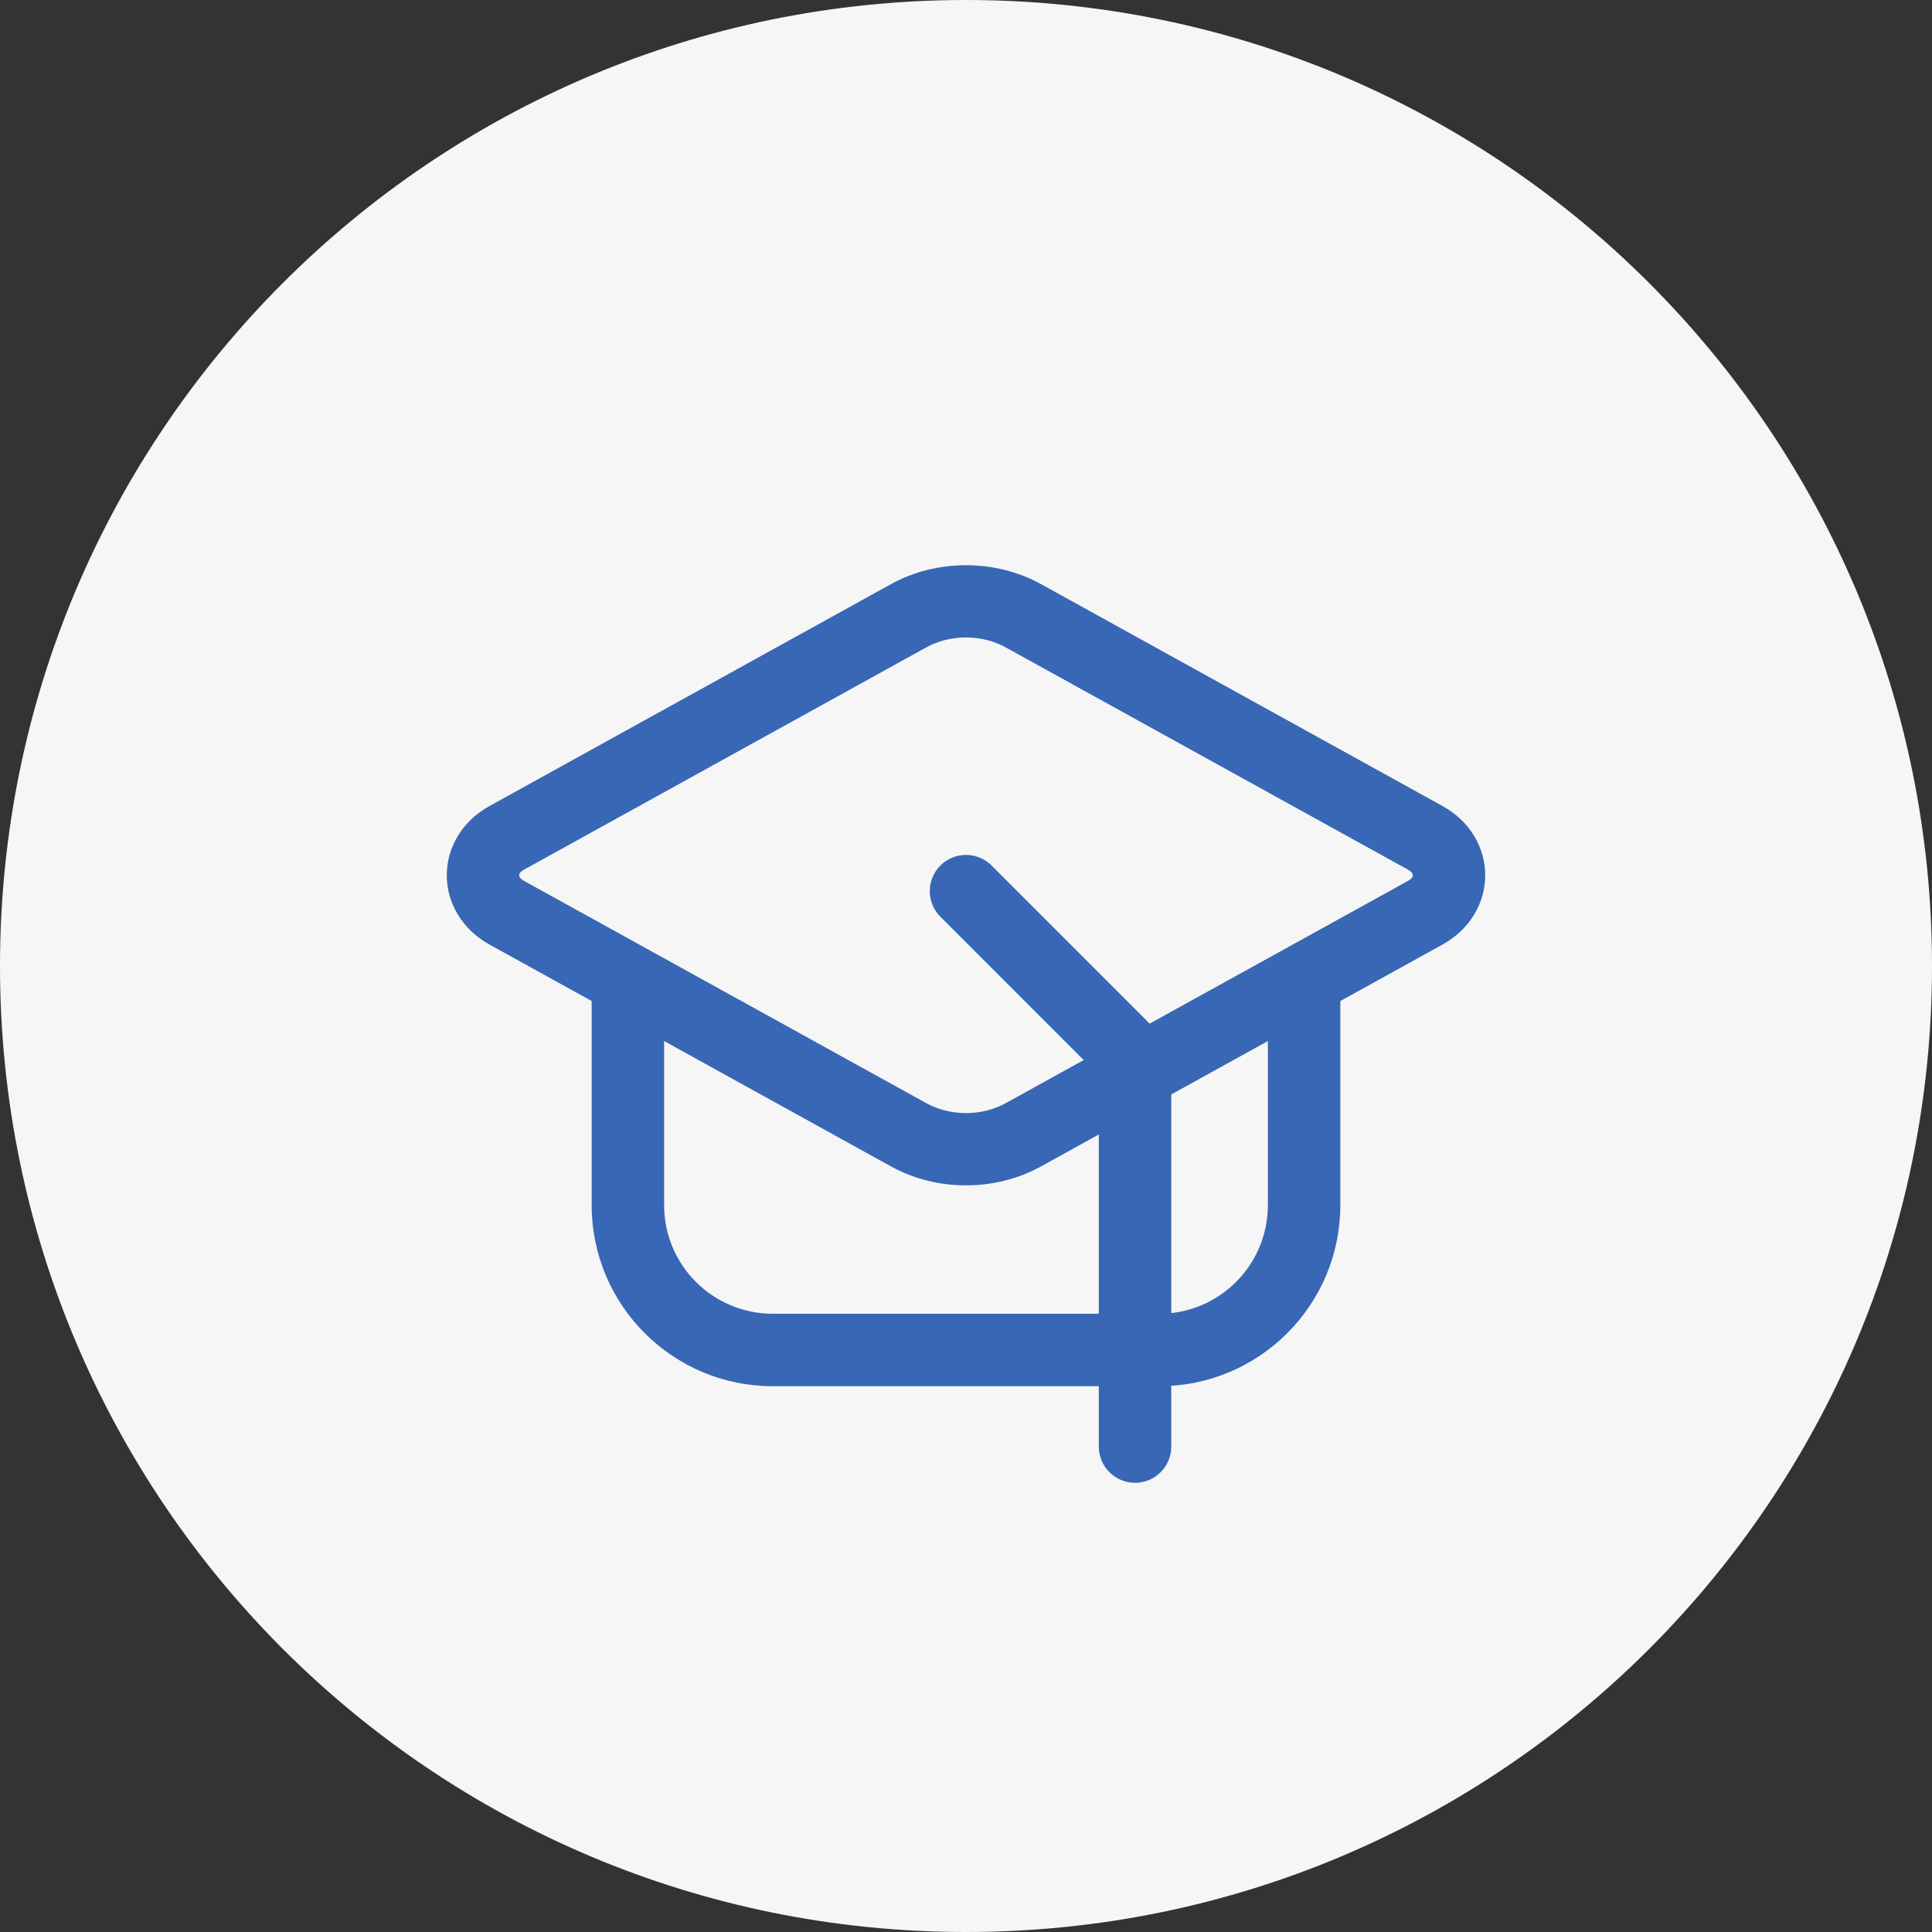
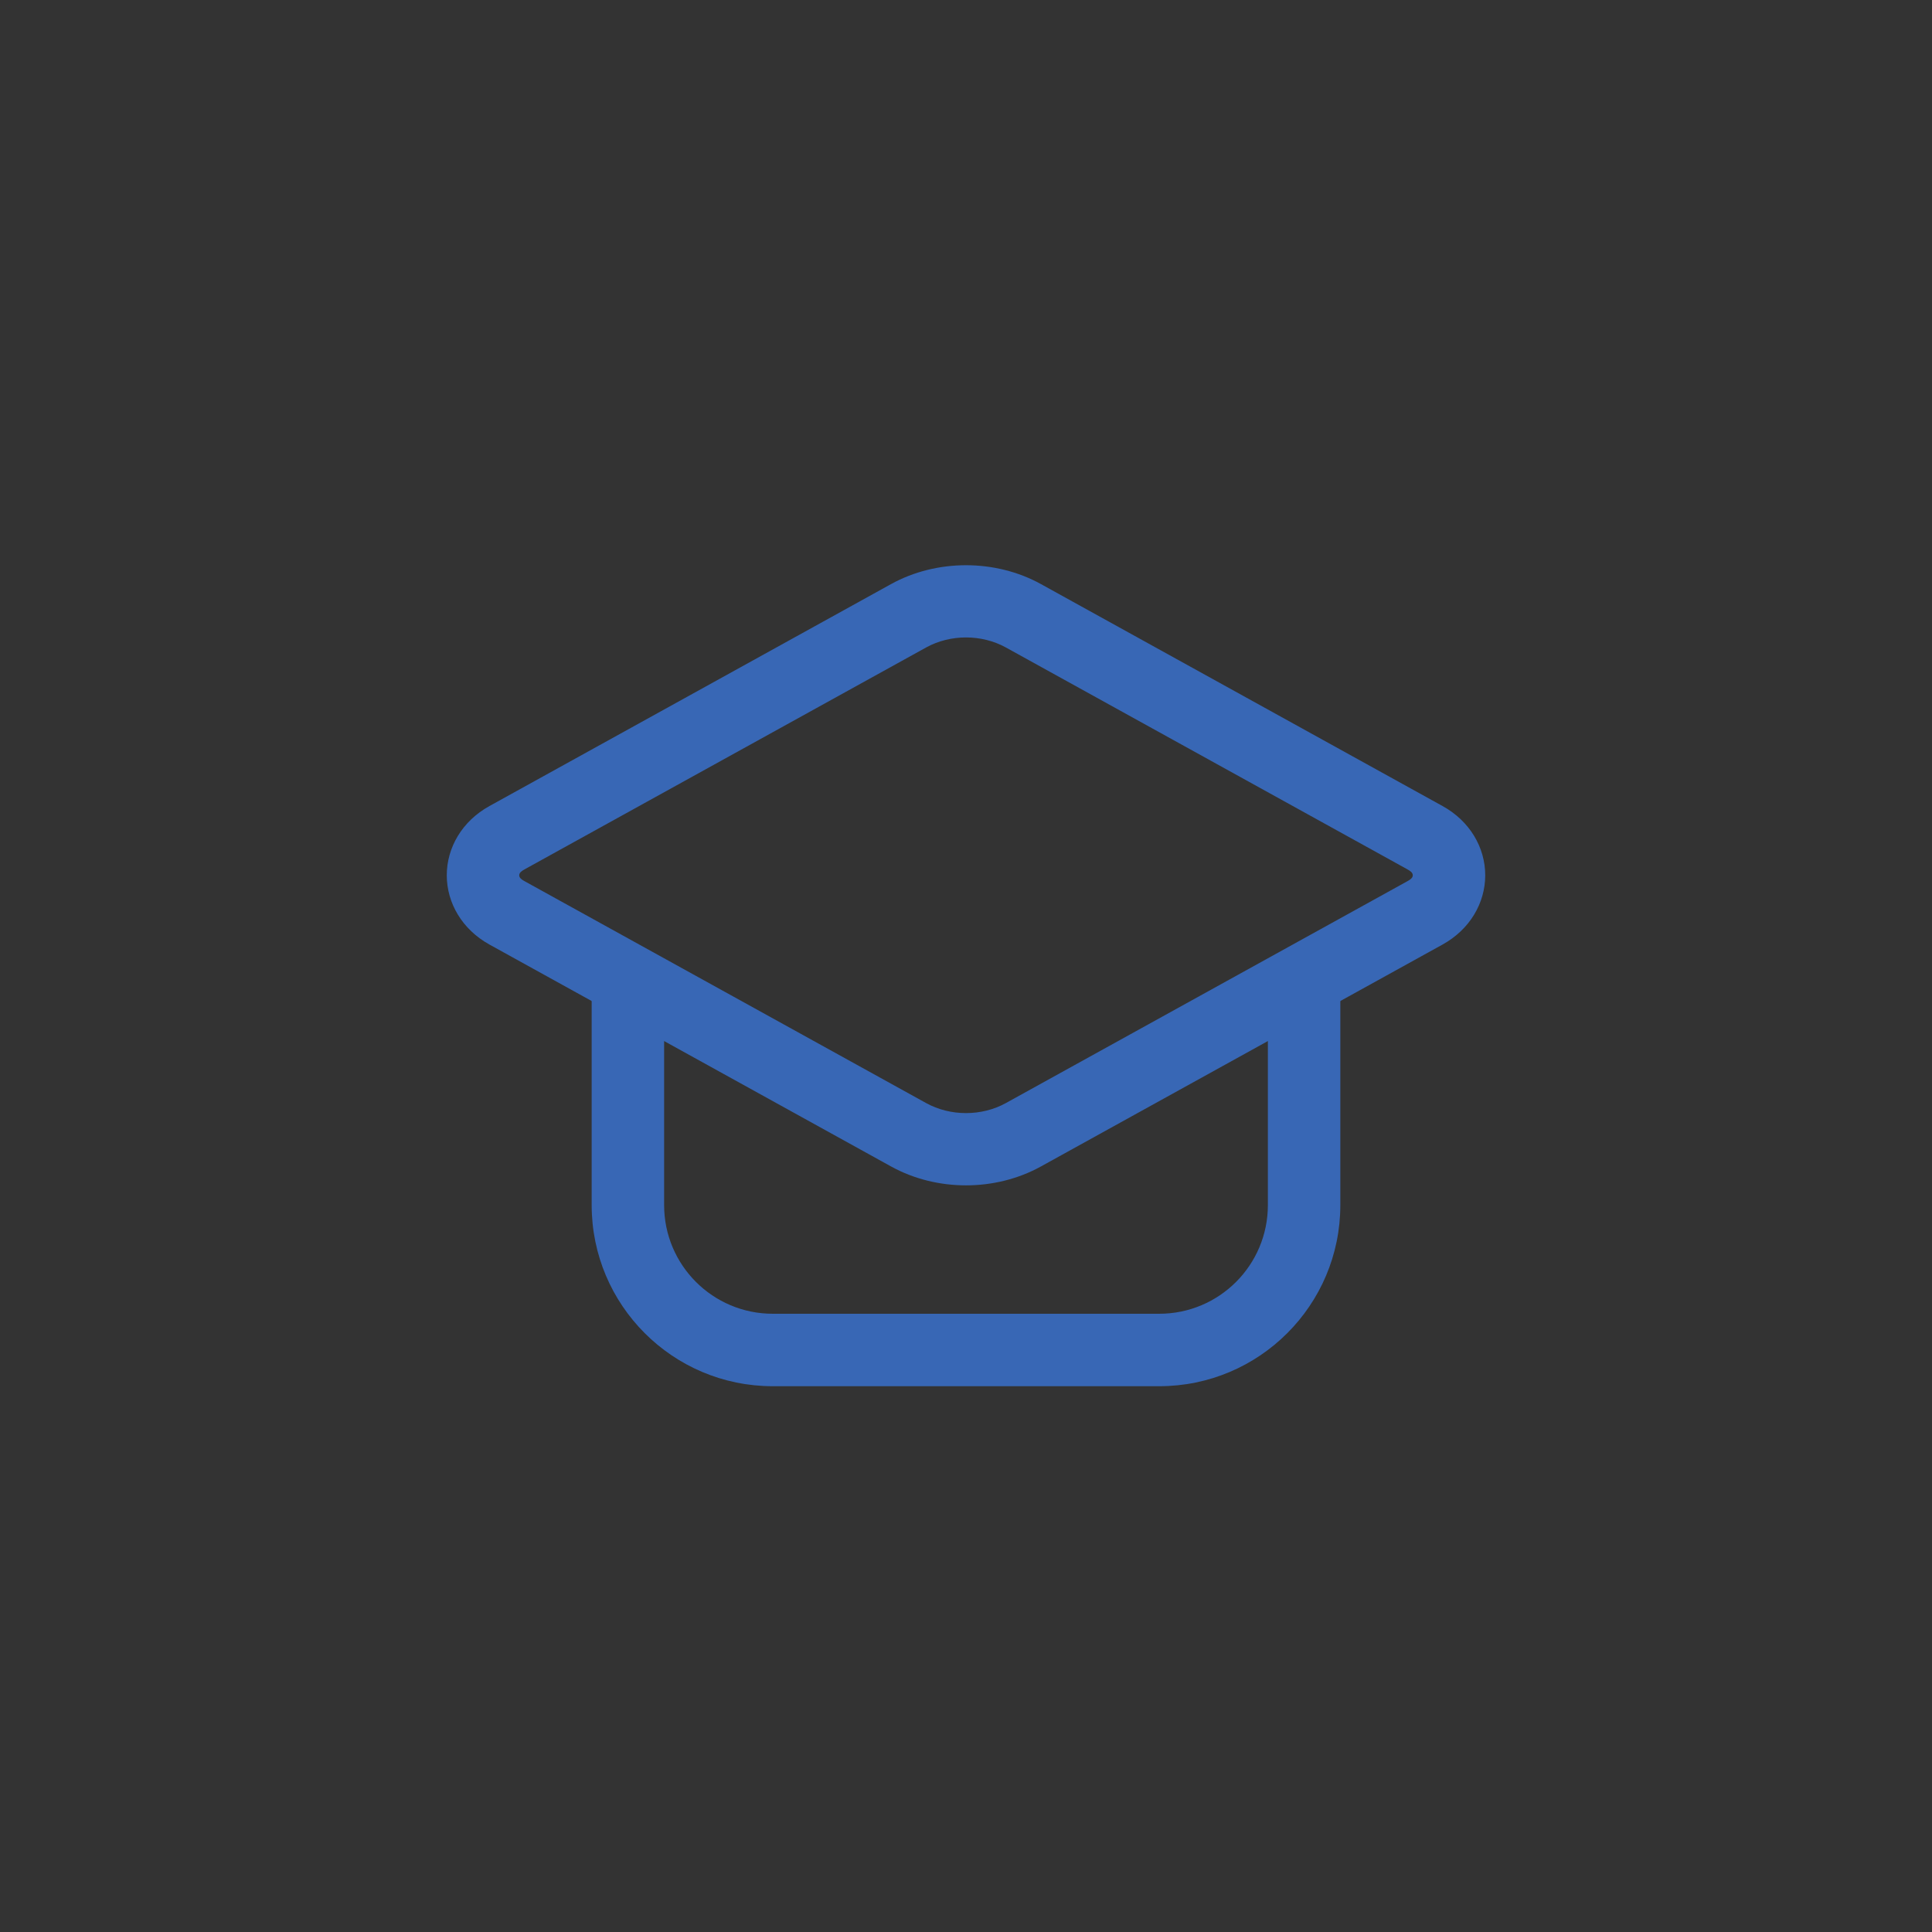
<svg xmlns="http://www.w3.org/2000/svg" width="500" height="500" viewBox="0 0 500 500" fill="none">
  <rect x="0" y="0" width="500" height="500" fill="#333333" stroke="none" />
  <g clip-path="url(#clip0_1410_1163)">
-     <path d="M250 500C388.071 500 500 388.071 500 250C500 111.929 388.071 0 250 0C111.929 0 0 111.929 0 250C0 388.071 111.929 500 250 500Z" fill="#F6F6F6" />
-   </g>
+     </g>
  <path fill-rule="evenodd" clip-rule="evenodd" d="M126.675 244.45C119.6 240.538 115.625 233.688 115.625 226.525C115.625 219.35 119.6 212.5 126.675 208.6L230.6 151.163C242.4 144.65 257.6 144.65 269.4 151.163L373.325 208.6C380.4 212.5 384.375 219.35 384.375 226.525C384.375 233.688 380.4 240.538 373.325 244.45L269.4 301.875C257.6 308.4 242.4 308.4 230.6 301.875L126.675 244.45ZM135.737 228.038L239.663 285.463C245.95 288.938 254.05 288.938 260.337 285.463L364.263 228.038C364.95 227.663 365.625 227.213 365.625 226.525C365.625 225.825 364.95 225.388 364.263 225L260.337 167.575C254.05 164.1 245.95 164.1 239.663 167.575L135.737 225C135.05 225.388 134.375 225.825 134.375 226.525C134.375 227.213 135.05 227.663 135.737 228.038Z" fill="#3867B5" />
  <path fill-rule="evenodd" clip-rule="evenodd" d="M328.125 255.625C328.125 250.45 332.325 246.25 337.5 246.25C342.675 246.25 346.875 250.45 346.875 255.625V311.875C346.875 337.763 325.888 358.75 300 358.75H200C174.113 358.75 153.125 337.763 153.125 311.875V255.625C153.125 250.45 157.325 246.25 162.5 246.25C167.675 246.25 171.875 250.45 171.875 255.625V311.875C171.875 327.413 184.463 340 200 340H300C315.538 340 328.125 327.413 328.125 311.875V255.625Z" fill="#3867B5" />
-   <path fill-rule="evenodd" clip-rule="evenodd" d="M243.372 237.25C239.709 233.6 239.709 227.65 243.372 224C247.022 220.337 252.972 220.337 256.622 224L300.372 267.75C302.134 269.5 303.122 271.887 303.122 274.375V374.375C303.122 379.55 298.922 383.75 293.747 383.75C288.572 383.75 284.372 379.55 284.372 374.375V278.262L243.372 237.25Z" fill="#3867B5" />
  <defs>
    <clipPath id="clip0_1410_1163">
-       <rect width="500" height="500" fill="white" />
-     </clipPath>
+       </clipPath>
  </defs>
</svg>